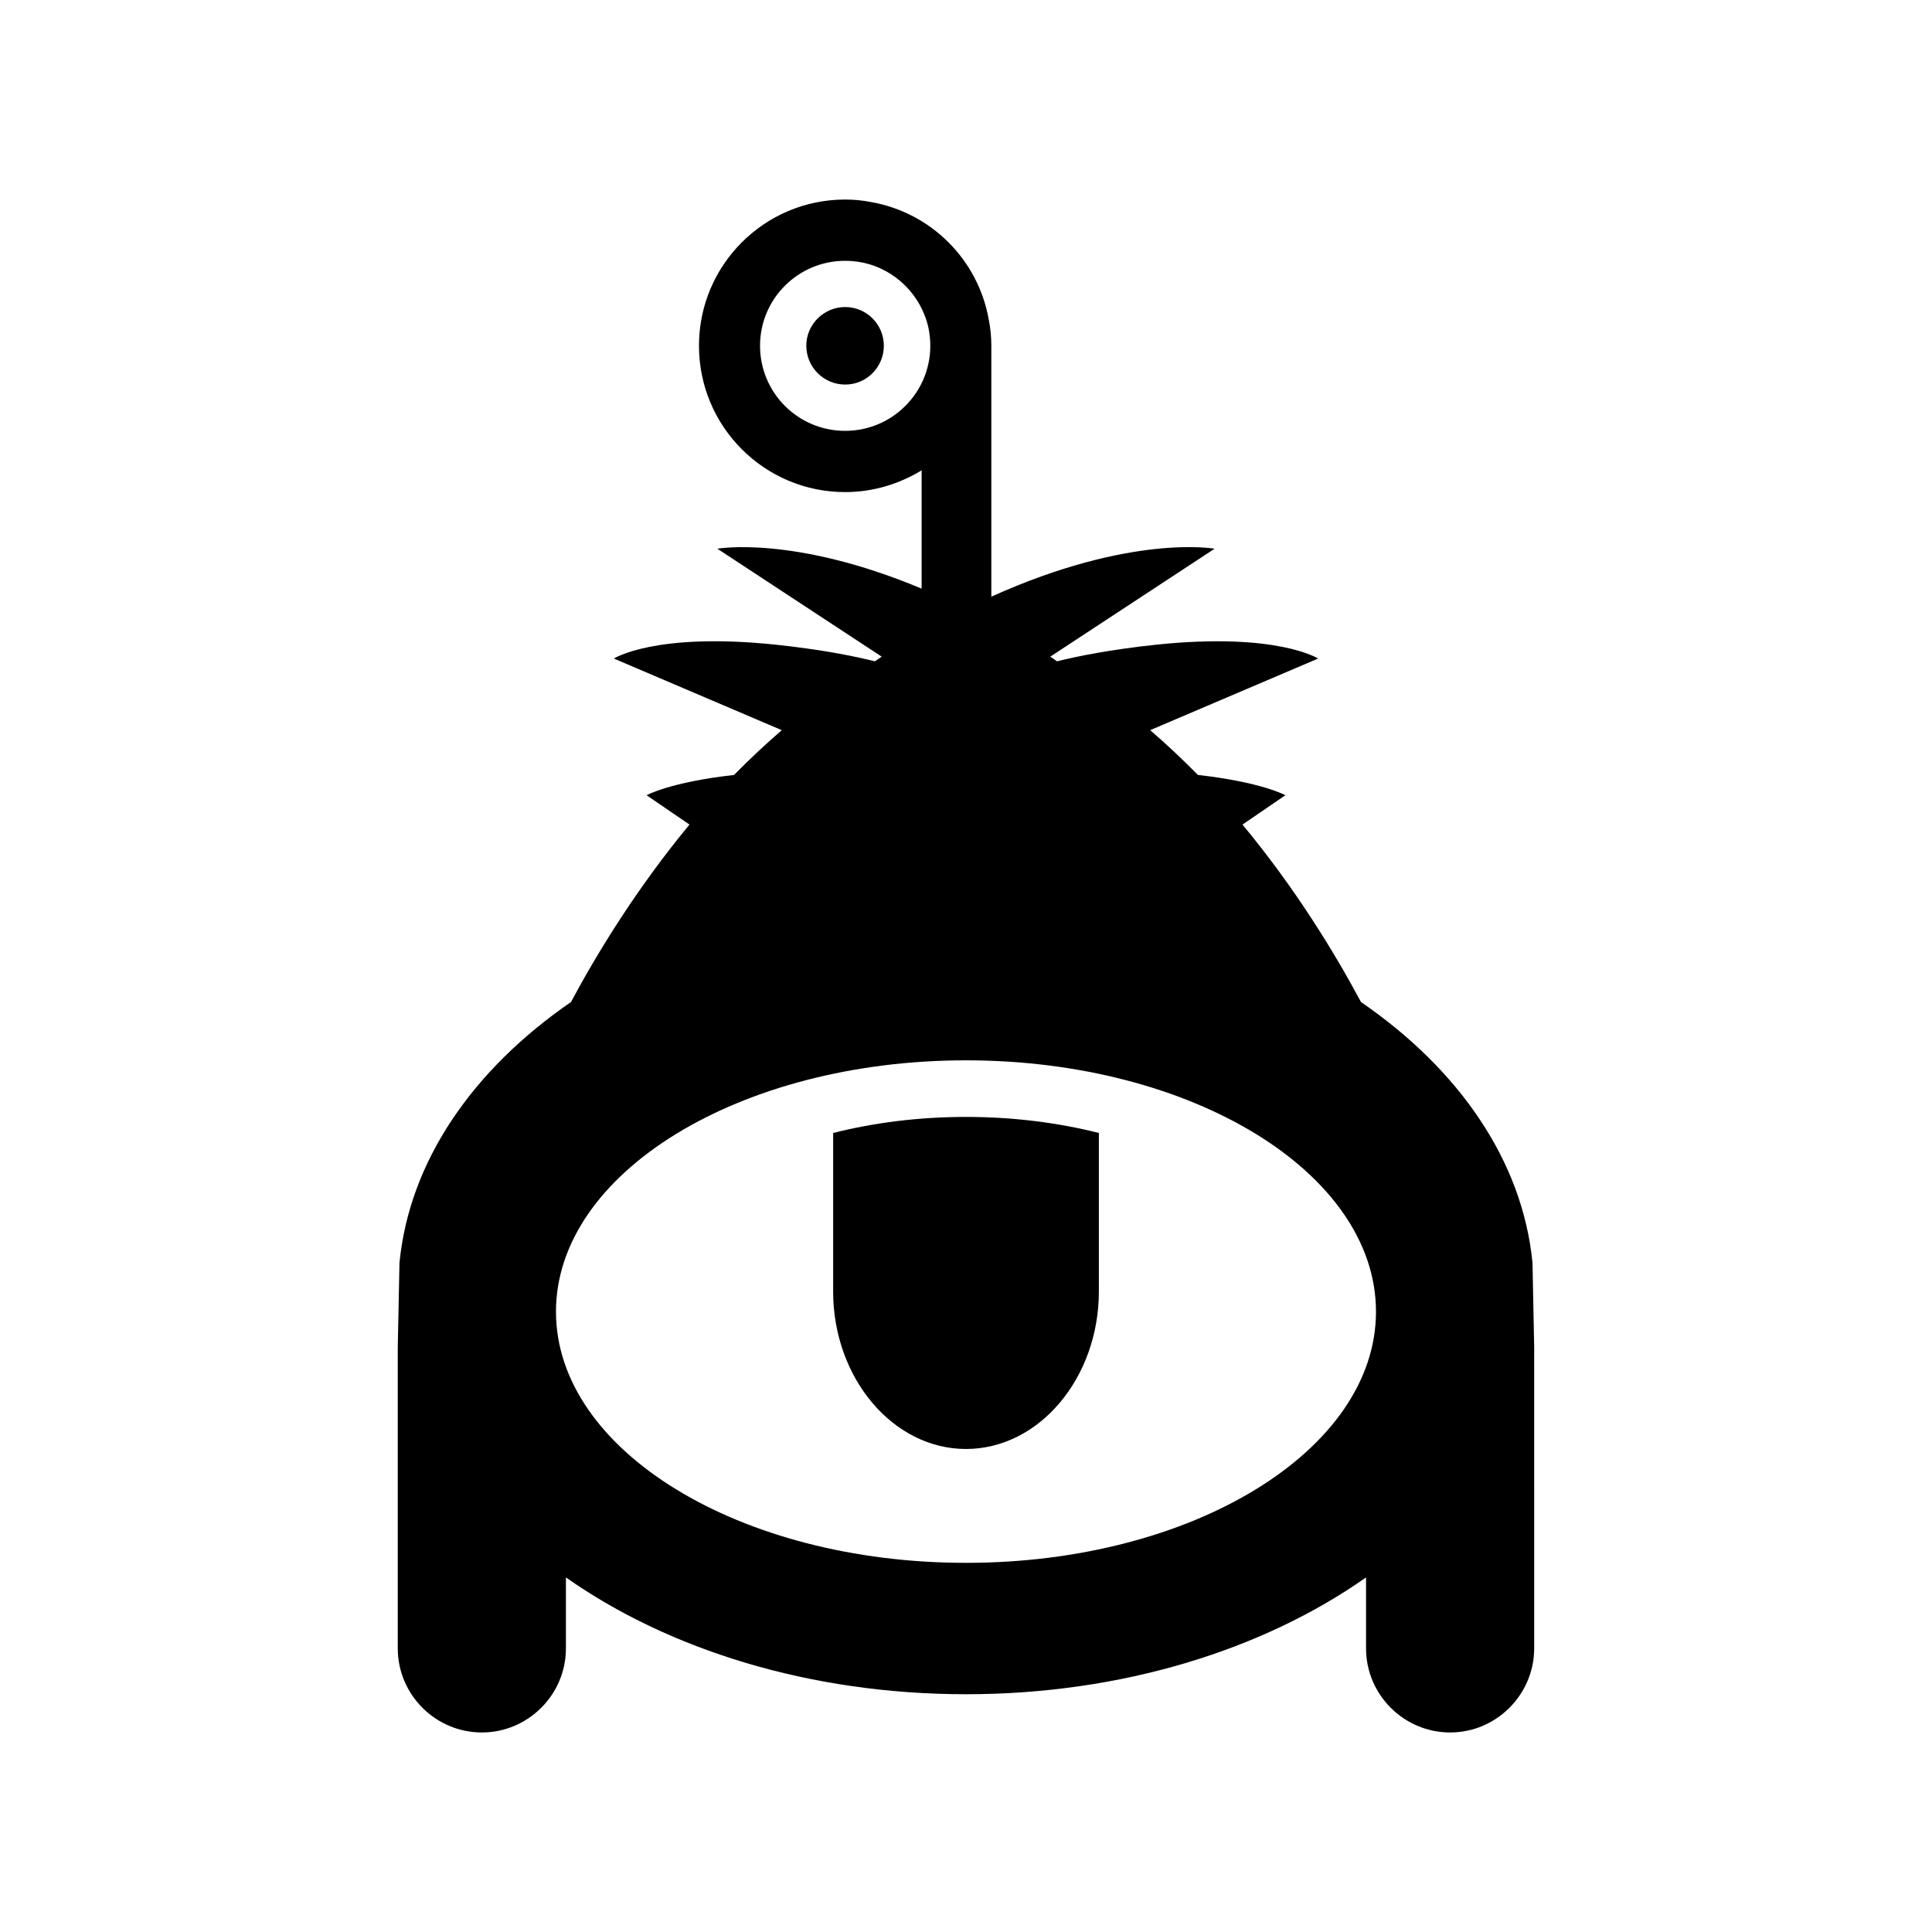
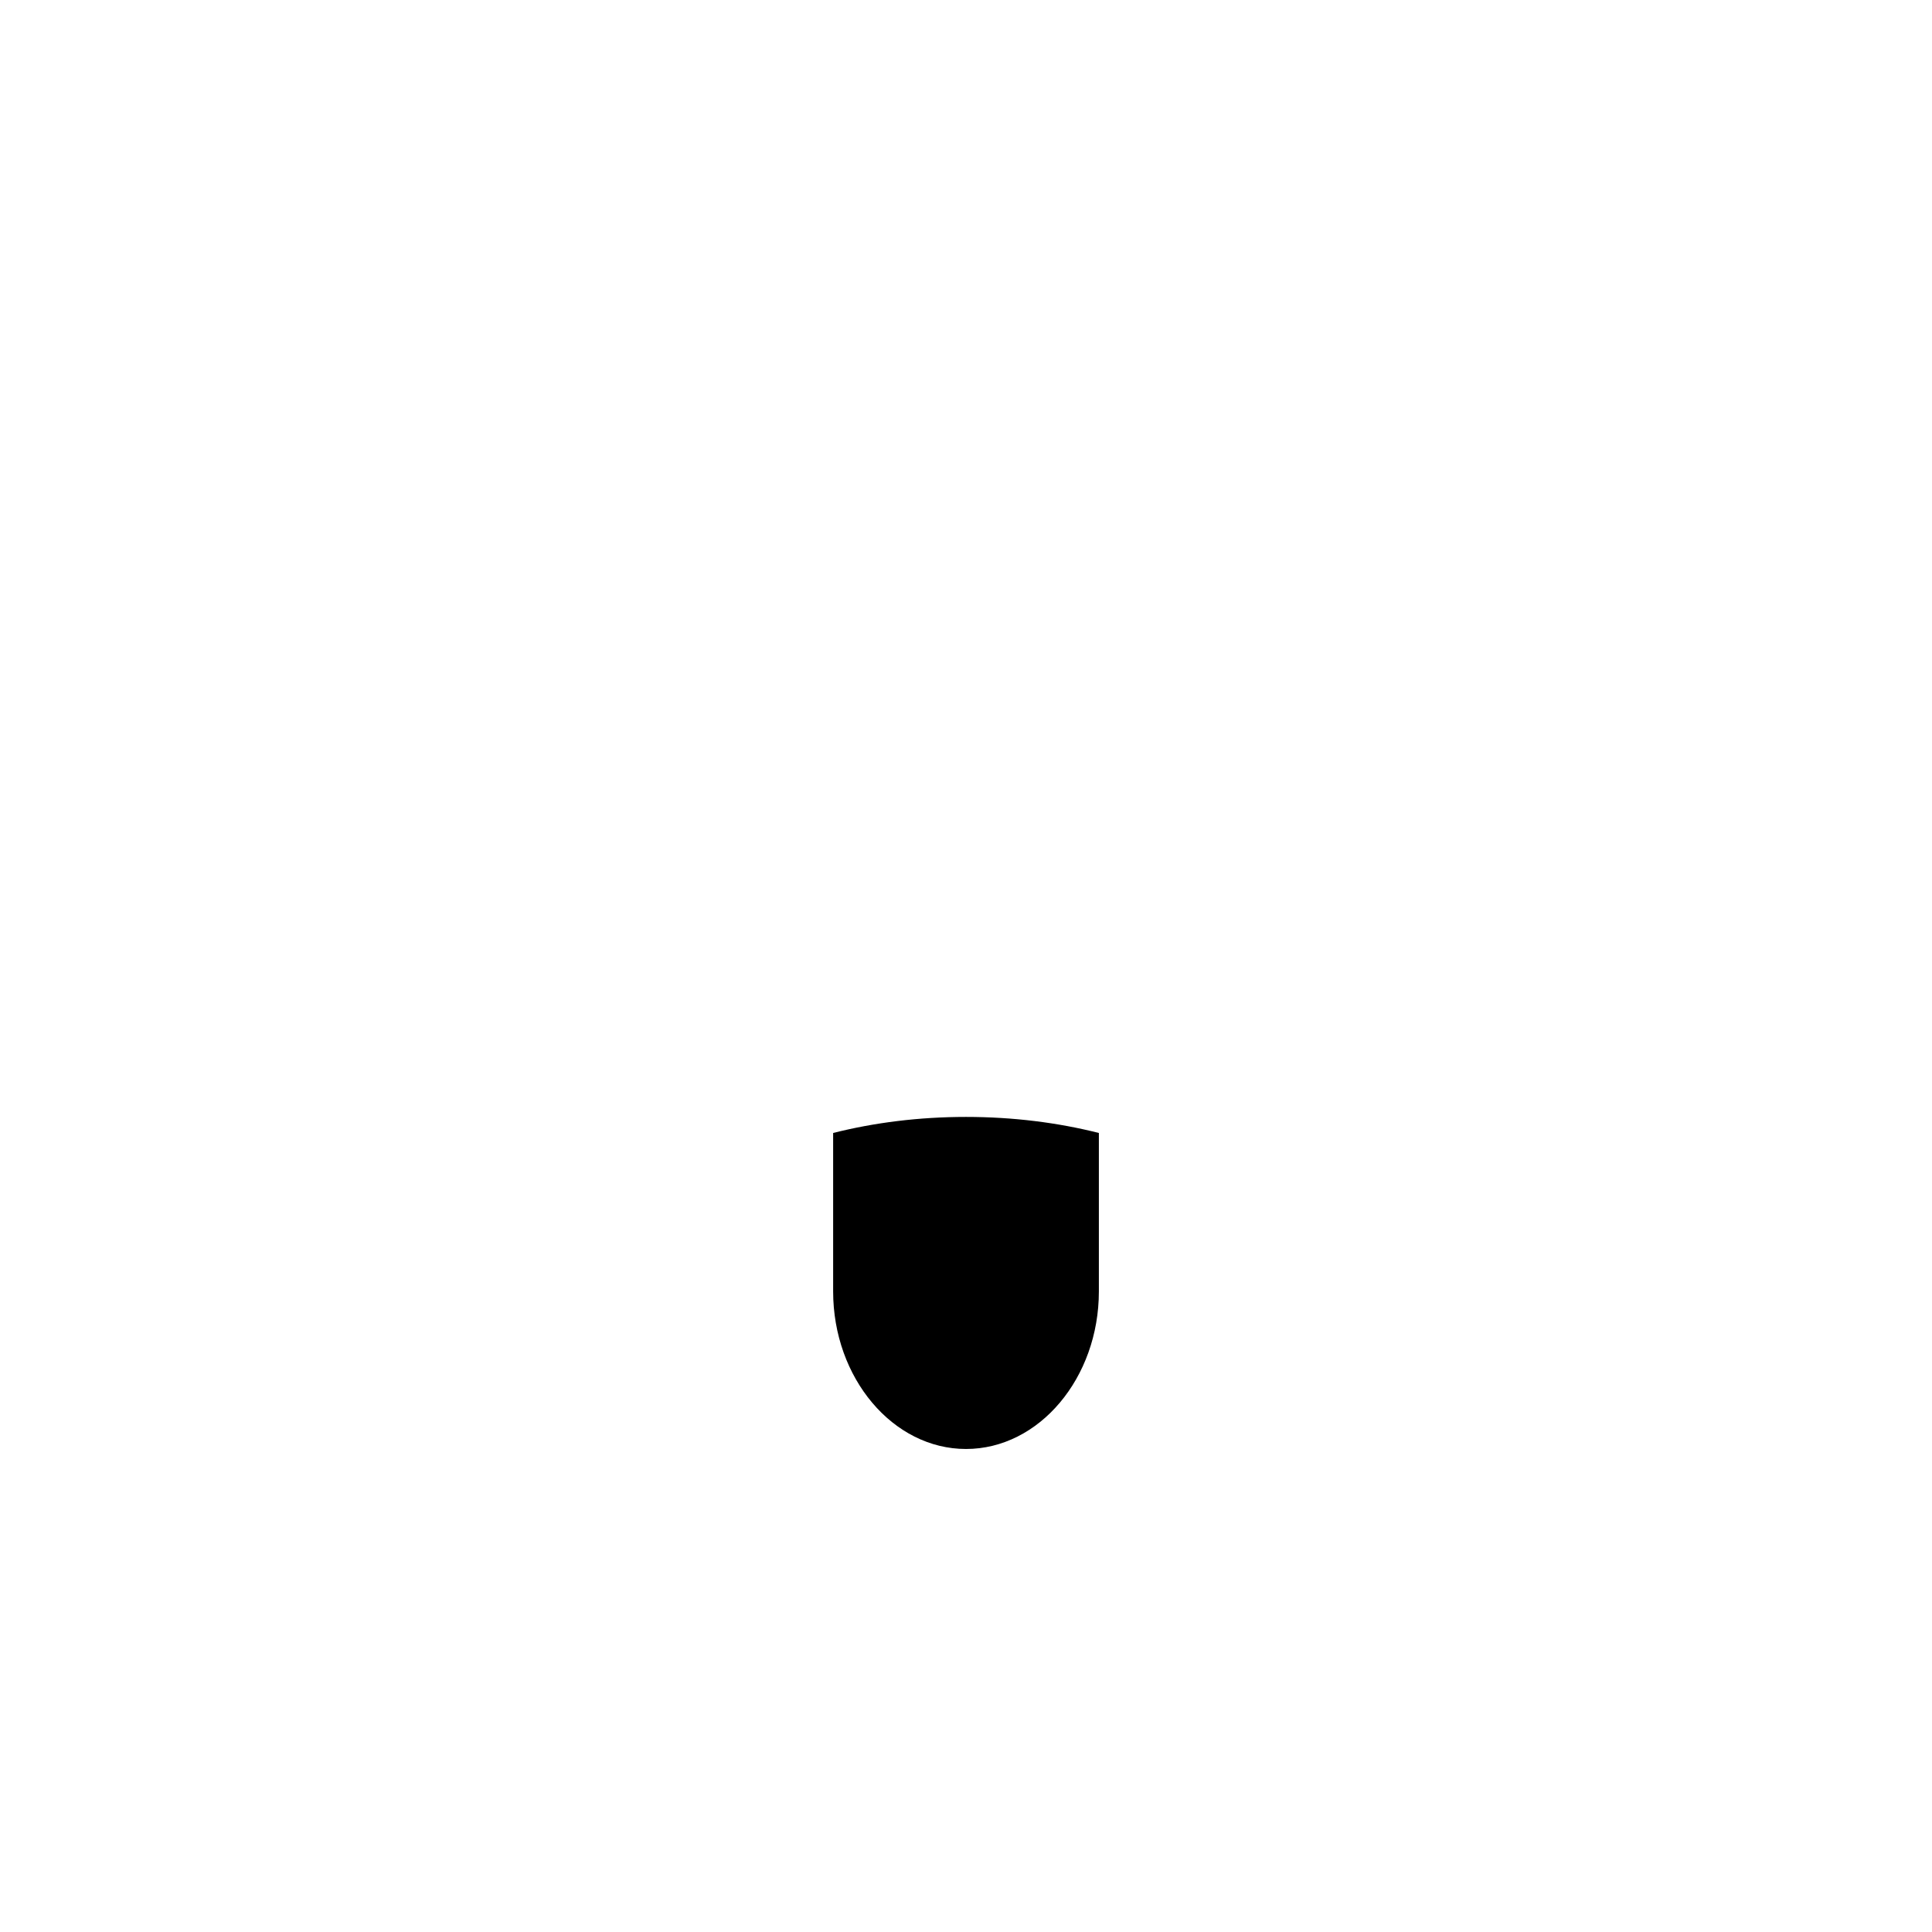
<svg xmlns="http://www.w3.org/2000/svg" fill="#000000" width="800px" height="800px" version="1.1" viewBox="144 144 512 512">
  <g>
    <path d="m364.79 444.25v41.984c0 22.953 15.844 41.762 35.211 41.762s35.211-18.809 35.211-41.762v-41.984c-10.859-2.742-22.727-4.254-35.211-4.254s-24.352 1.512-35.211 4.254z" />
-     <path d="m367.98 225.37c-5.652 0-10.301 4.59-10.301 10.242 0 5.711 4.644 10.301 10.301 10.301 5.652 0 10.246-4.59 10.246-10.301-0.004-5.652-4.594-10.242-10.246-10.242z" />
-     <path d="m550.13 478.68c-2.633-27.094-19.535-51.332-45.457-69.133-6.938-12.988-17.406-30.172-31.402-47.023l11.363-7.781s-6.215-3.469-23.176-5.375c-4.031-4.086-8.23-8.062-12.652-11.867l44.504-18.977s-10.859-6.996-42.711-3.695c-12.258 1.289-21.047 3.078-26.477 4.422-0.617-0.449-1.176-0.84-1.793-1.23l43.551-28.605s-22.113-4.031-59.168 12.707v-66.504c0-2.352-0.223-4.644-0.672-6.887-2.801-15.898-15.281-28.383-31.18-31.18-2.238-0.449-4.535-0.672-6.887-0.672-21.383 0-38.738 17.352-38.738 38.738 0 21.441 17.352 38.793 38.738 38.793 7.445 0 14.387-2.184 20.266-5.766v31.348c-33.98-14.219-54.133-10.578-54.133-10.578l43.551 28.605c-0.559 0.391-1.176 0.785-1.793 1.23-5.43-1.344-14.219-3.137-26.477-4.422-31.852-3.305-42.711 3.695-42.711 3.695l44.504 18.98c-4.422 3.805-8.621 7.781-12.652 11.867-16.961 1.902-23.176 5.375-23.176 5.375l11.367 7.777c-13.938 16.848-24.461 34.035-31.402 47.023-25.863 17.801-42.824 42.039-45.453 69.133l-0.453 22.281v79.883c0 12.258 10.02 22.281 22.281 22.281 12.258 0 22.281-10.02 22.281-22.281v-18.809c27.207 19.145 64.656 30.957 106.02 30.957s78.816-11.812 106.02-30.957v18.809c0 12.258 10.02 22.281 22.281 22.281 6.156 0 11.699-2.519 15.73-6.551s6.551-9.629 6.551-15.73v-35.156l-0.004-44.727zm-182.15-220.5c-12.484 0-22.559-10.074-22.559-22.559 0-12.426 10.074-22.504 22.559-22.504 1.566 0 3.078 0.168 4.535 0.449 8.789 1.793 15.73 8.734 17.578 17.52 0.281 1.457 0.449 2.969 0.449 4.535-0.004 12.484-10.137 22.559-22.562 22.559zm32.02 299.99c-60.012 0-108.66-29.781-108.66-66.559s48.645-66.613 108.66-66.613c60.008-0.004 108.65 29.832 108.65 66.613 0 36.777-48.645 66.559-108.65 66.559z" />
  </g>
</svg>